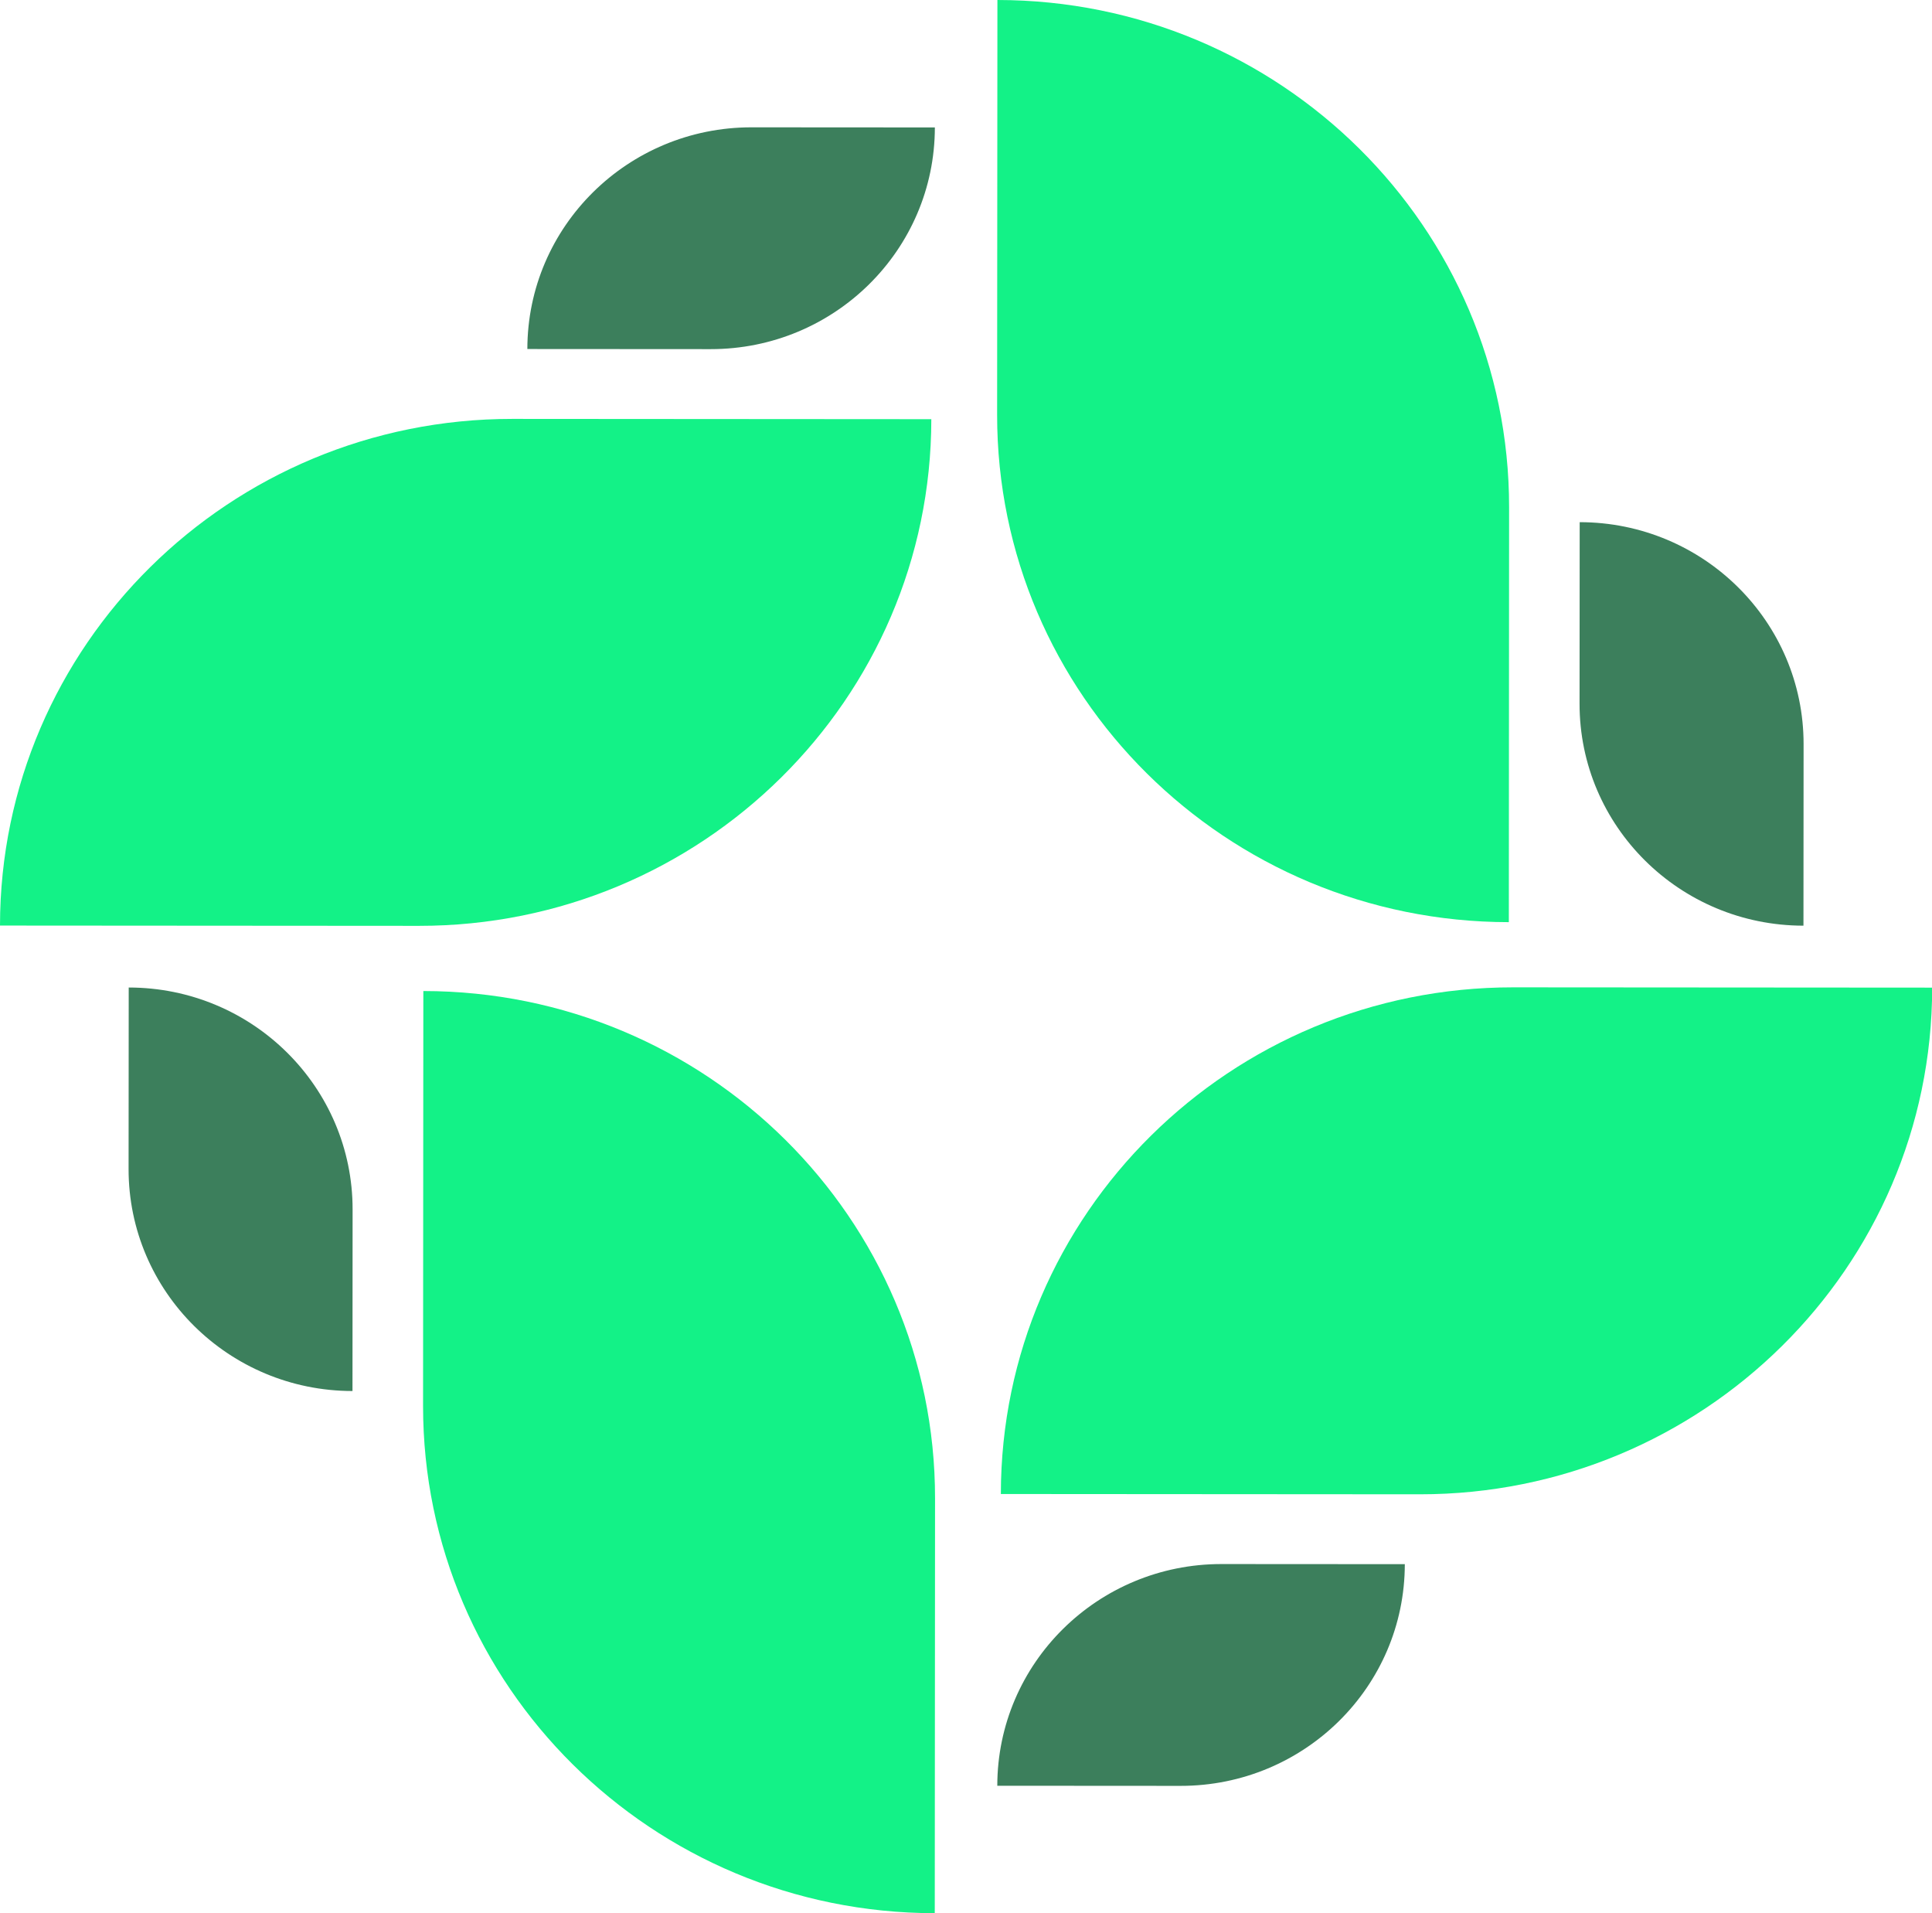
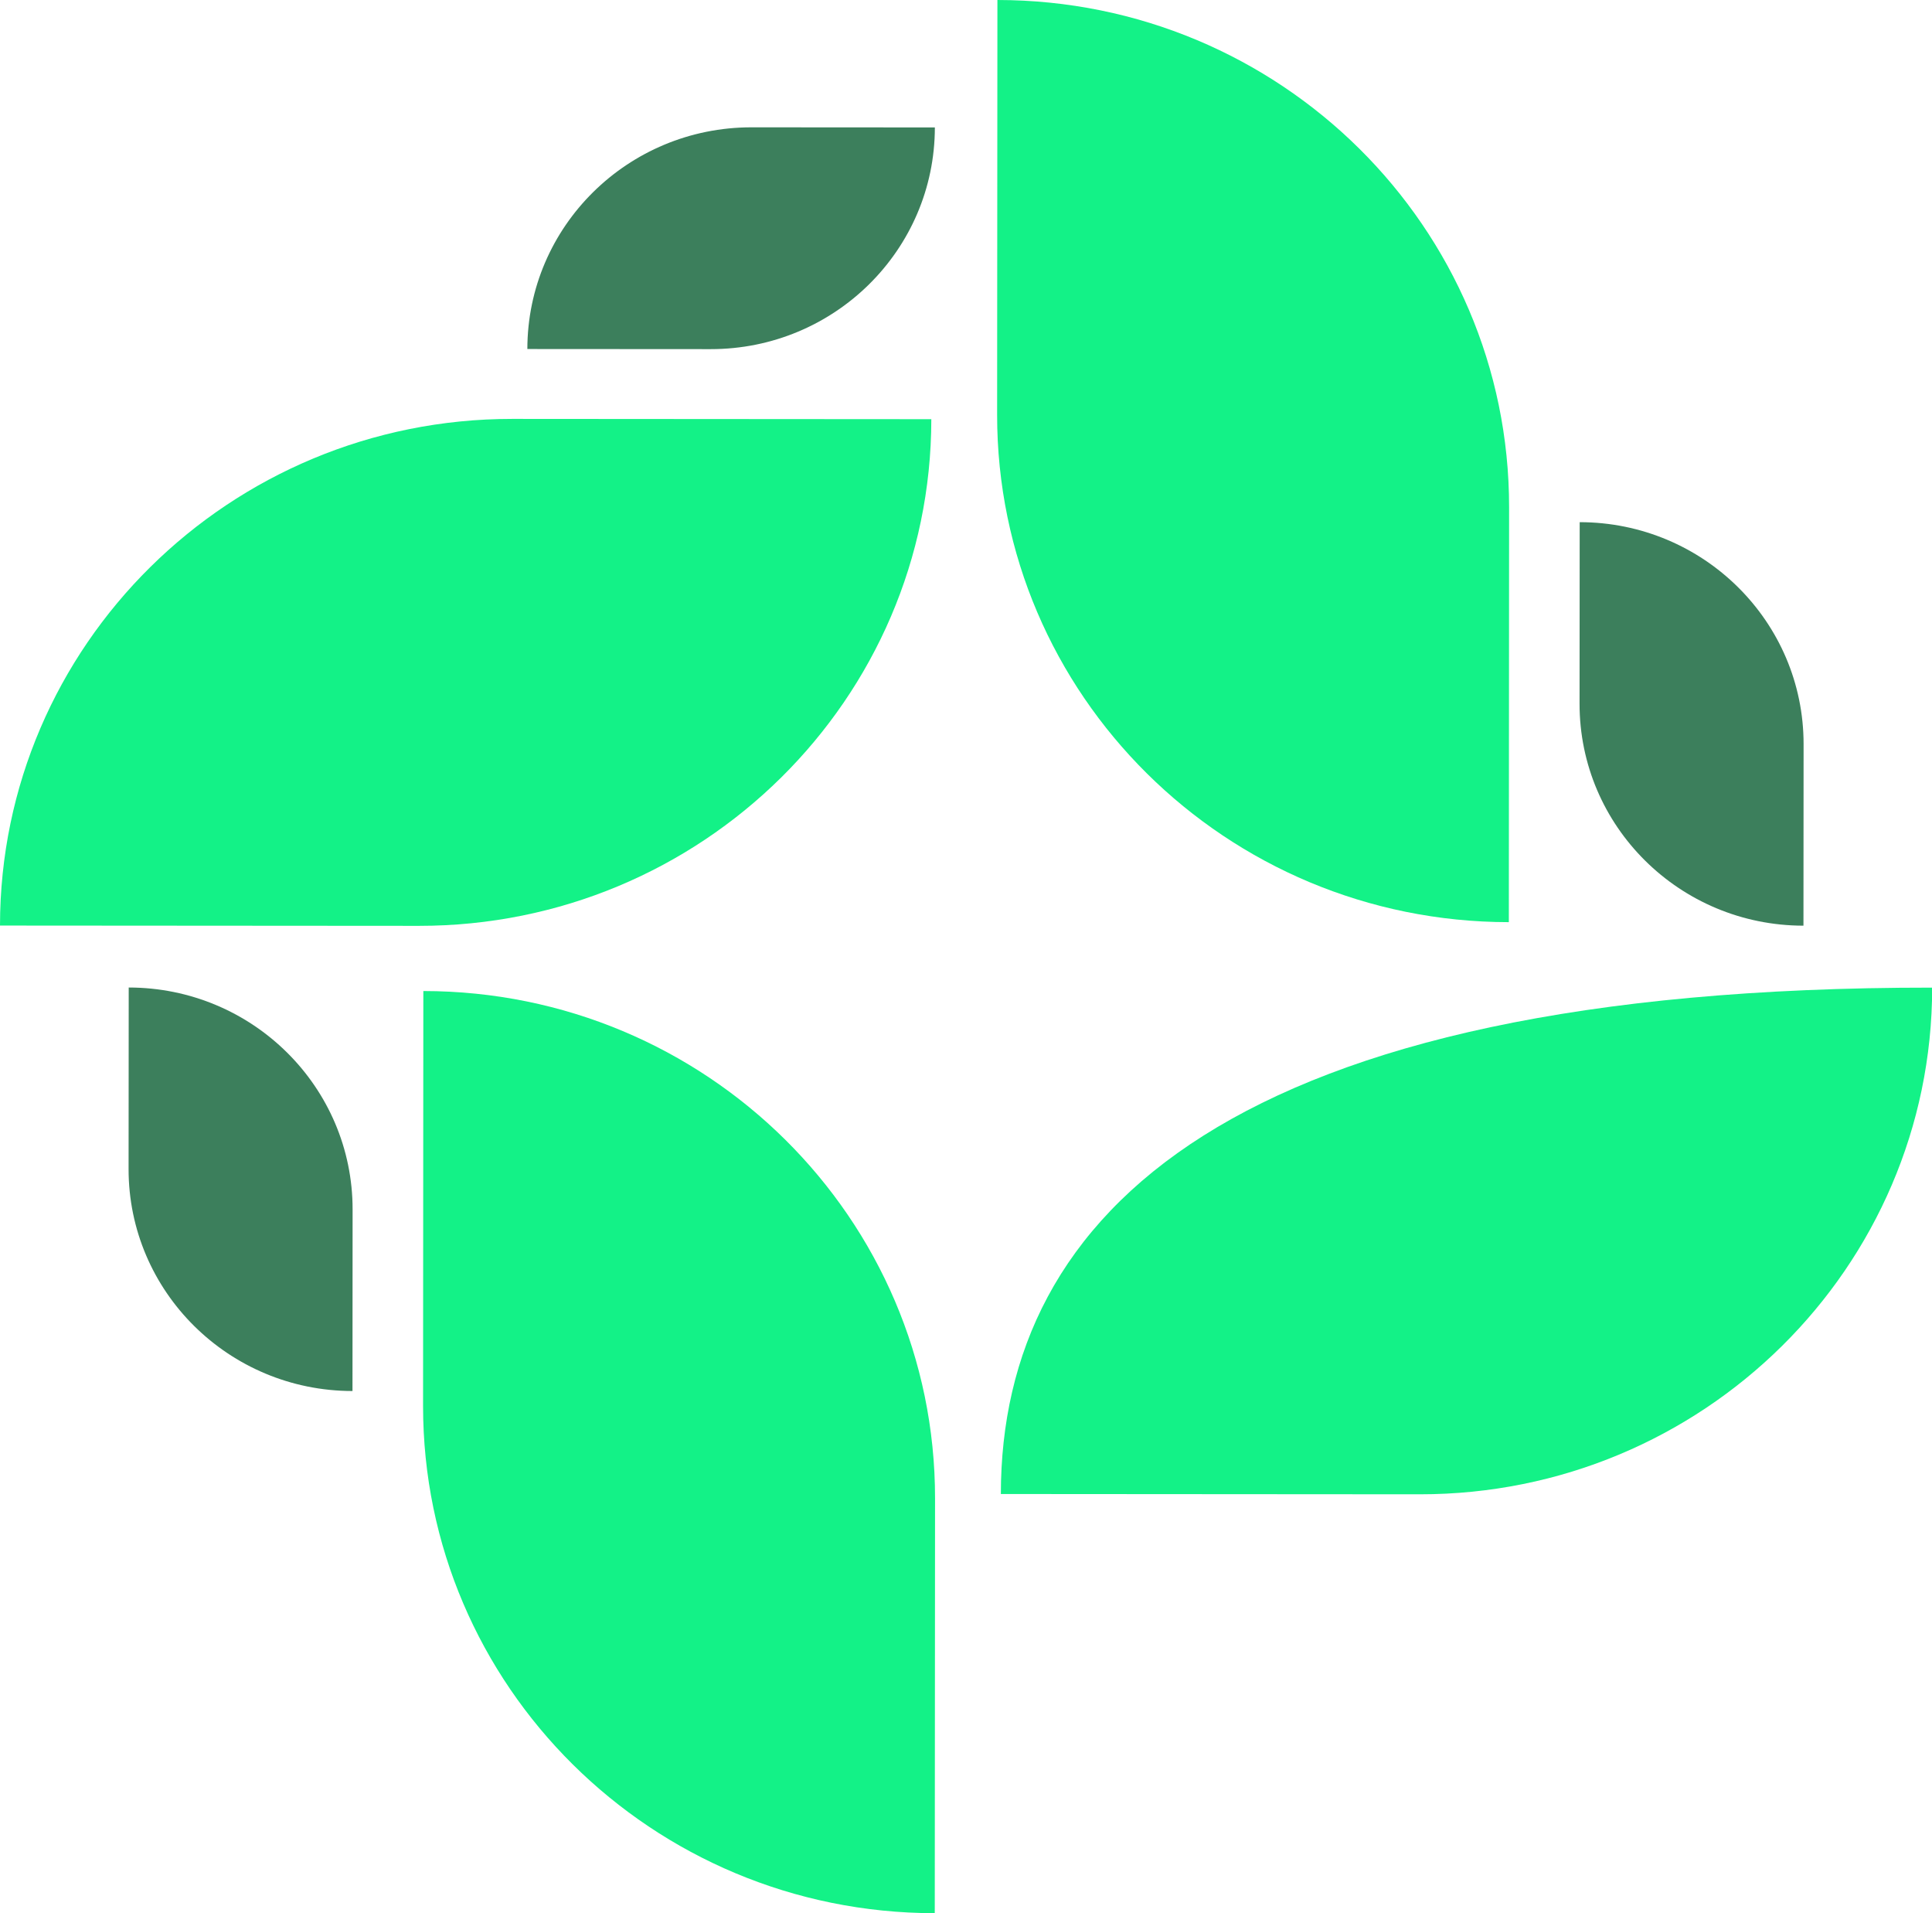
<svg xmlns="http://www.w3.org/2000/svg" fill="none" height="100%" overflow="visible" preserveAspectRatio="none" style="display: block;" viewBox="0 0 101 100" width="100%">
  <g id="Vector">
    <path d="M22.131 51.8L22.117 73.482C22.107 88.118 34.083 99.99 48.867 100L48.882 78.318C48.891 63.682 36.915 51.81 22.131 51.8Z" fill="#13F287" />
    <path d="M6.729 51.616L6.722 61.103C6.718 67.507 11.959 72.703 18.427 72.707L18.433 63.219C18.438 56.815 13.197 51.62 6.729 51.616Z" fill="#3C7F5C" />
-     <path d="M52.322 78.09L74.223 78.105C89.007 78.114 100.999 66.257 101.009 51.622L79.108 51.607C64.324 51.598 52.332 63.454 52.322 78.09Z" fill="#13F287" />
-     <path d="M52.136 93.339L61.719 93.345C68.188 93.349 73.436 88.161 73.44 81.757L63.857 81.751C57.388 81.747 52.141 86.935 52.136 93.339Z" fill="#3C7F5C" />
+     <path d="M52.322 78.09L74.223 78.105C89.007 78.114 100.999 66.257 101.009 51.622C64.324 51.598 52.332 63.454 52.322 78.09Z" fill="#13F287" />
    <path d="M78.878 48.2L78.892 26.518C78.902 11.882 66.925 0.01 52.142 0L52.127 21.682C52.118 36.318 64.094 48.19 78.878 48.2Z" fill="#13F287" />
    <path d="M94.28 48.384L94.287 38.897C94.291 32.492 89.05 27.297 82.582 27.293L82.575 36.781C82.571 43.185 87.811 48.38 94.28 48.384Z" fill="#3C7F5C" />
    <path d="M48.687 21.91L26.786 21.895C12.002 21.886 0.01 33.743 0 48.378L21.901 48.393C36.685 48.402 48.677 36.546 48.687 21.91Z" fill="#13F287" />
    <path d="M48.872 6.661L39.289 6.655C32.821 6.651 27.573 11.839 27.569 18.243L37.152 18.249C43.621 18.253 48.868 13.065 48.872 6.661Z" fill="#3C7F5C" />
  </g>
</svg>